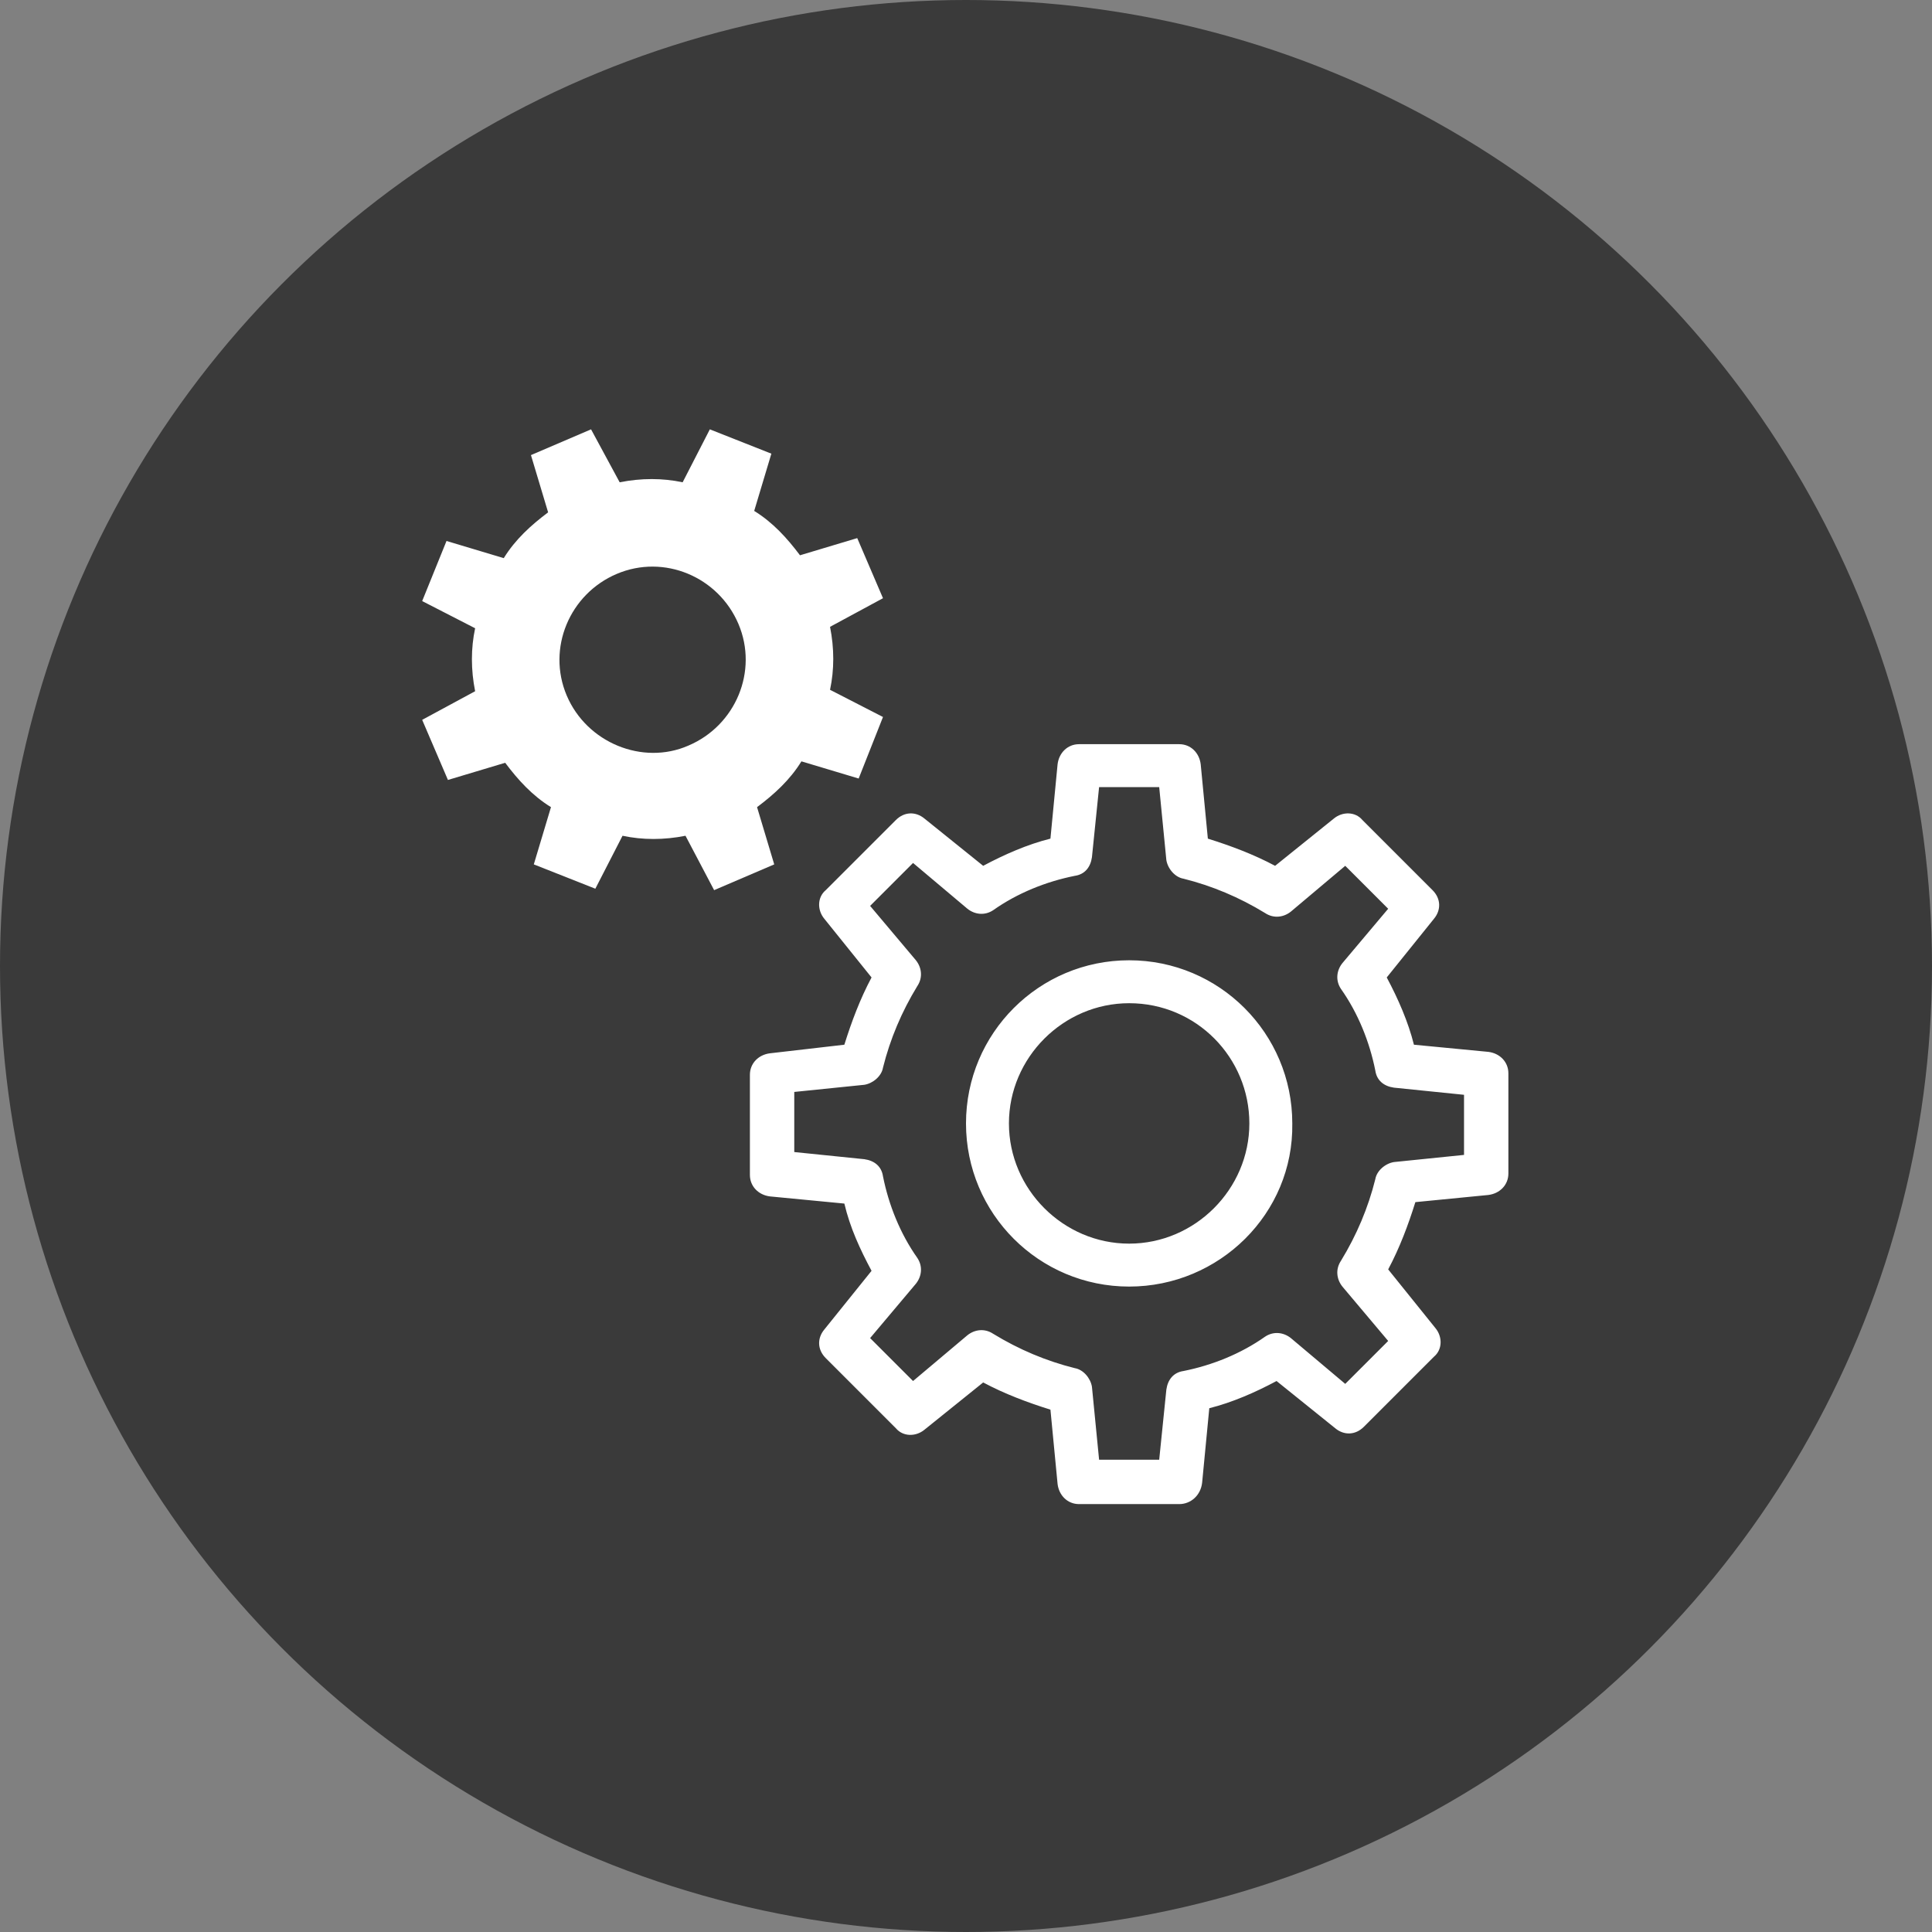
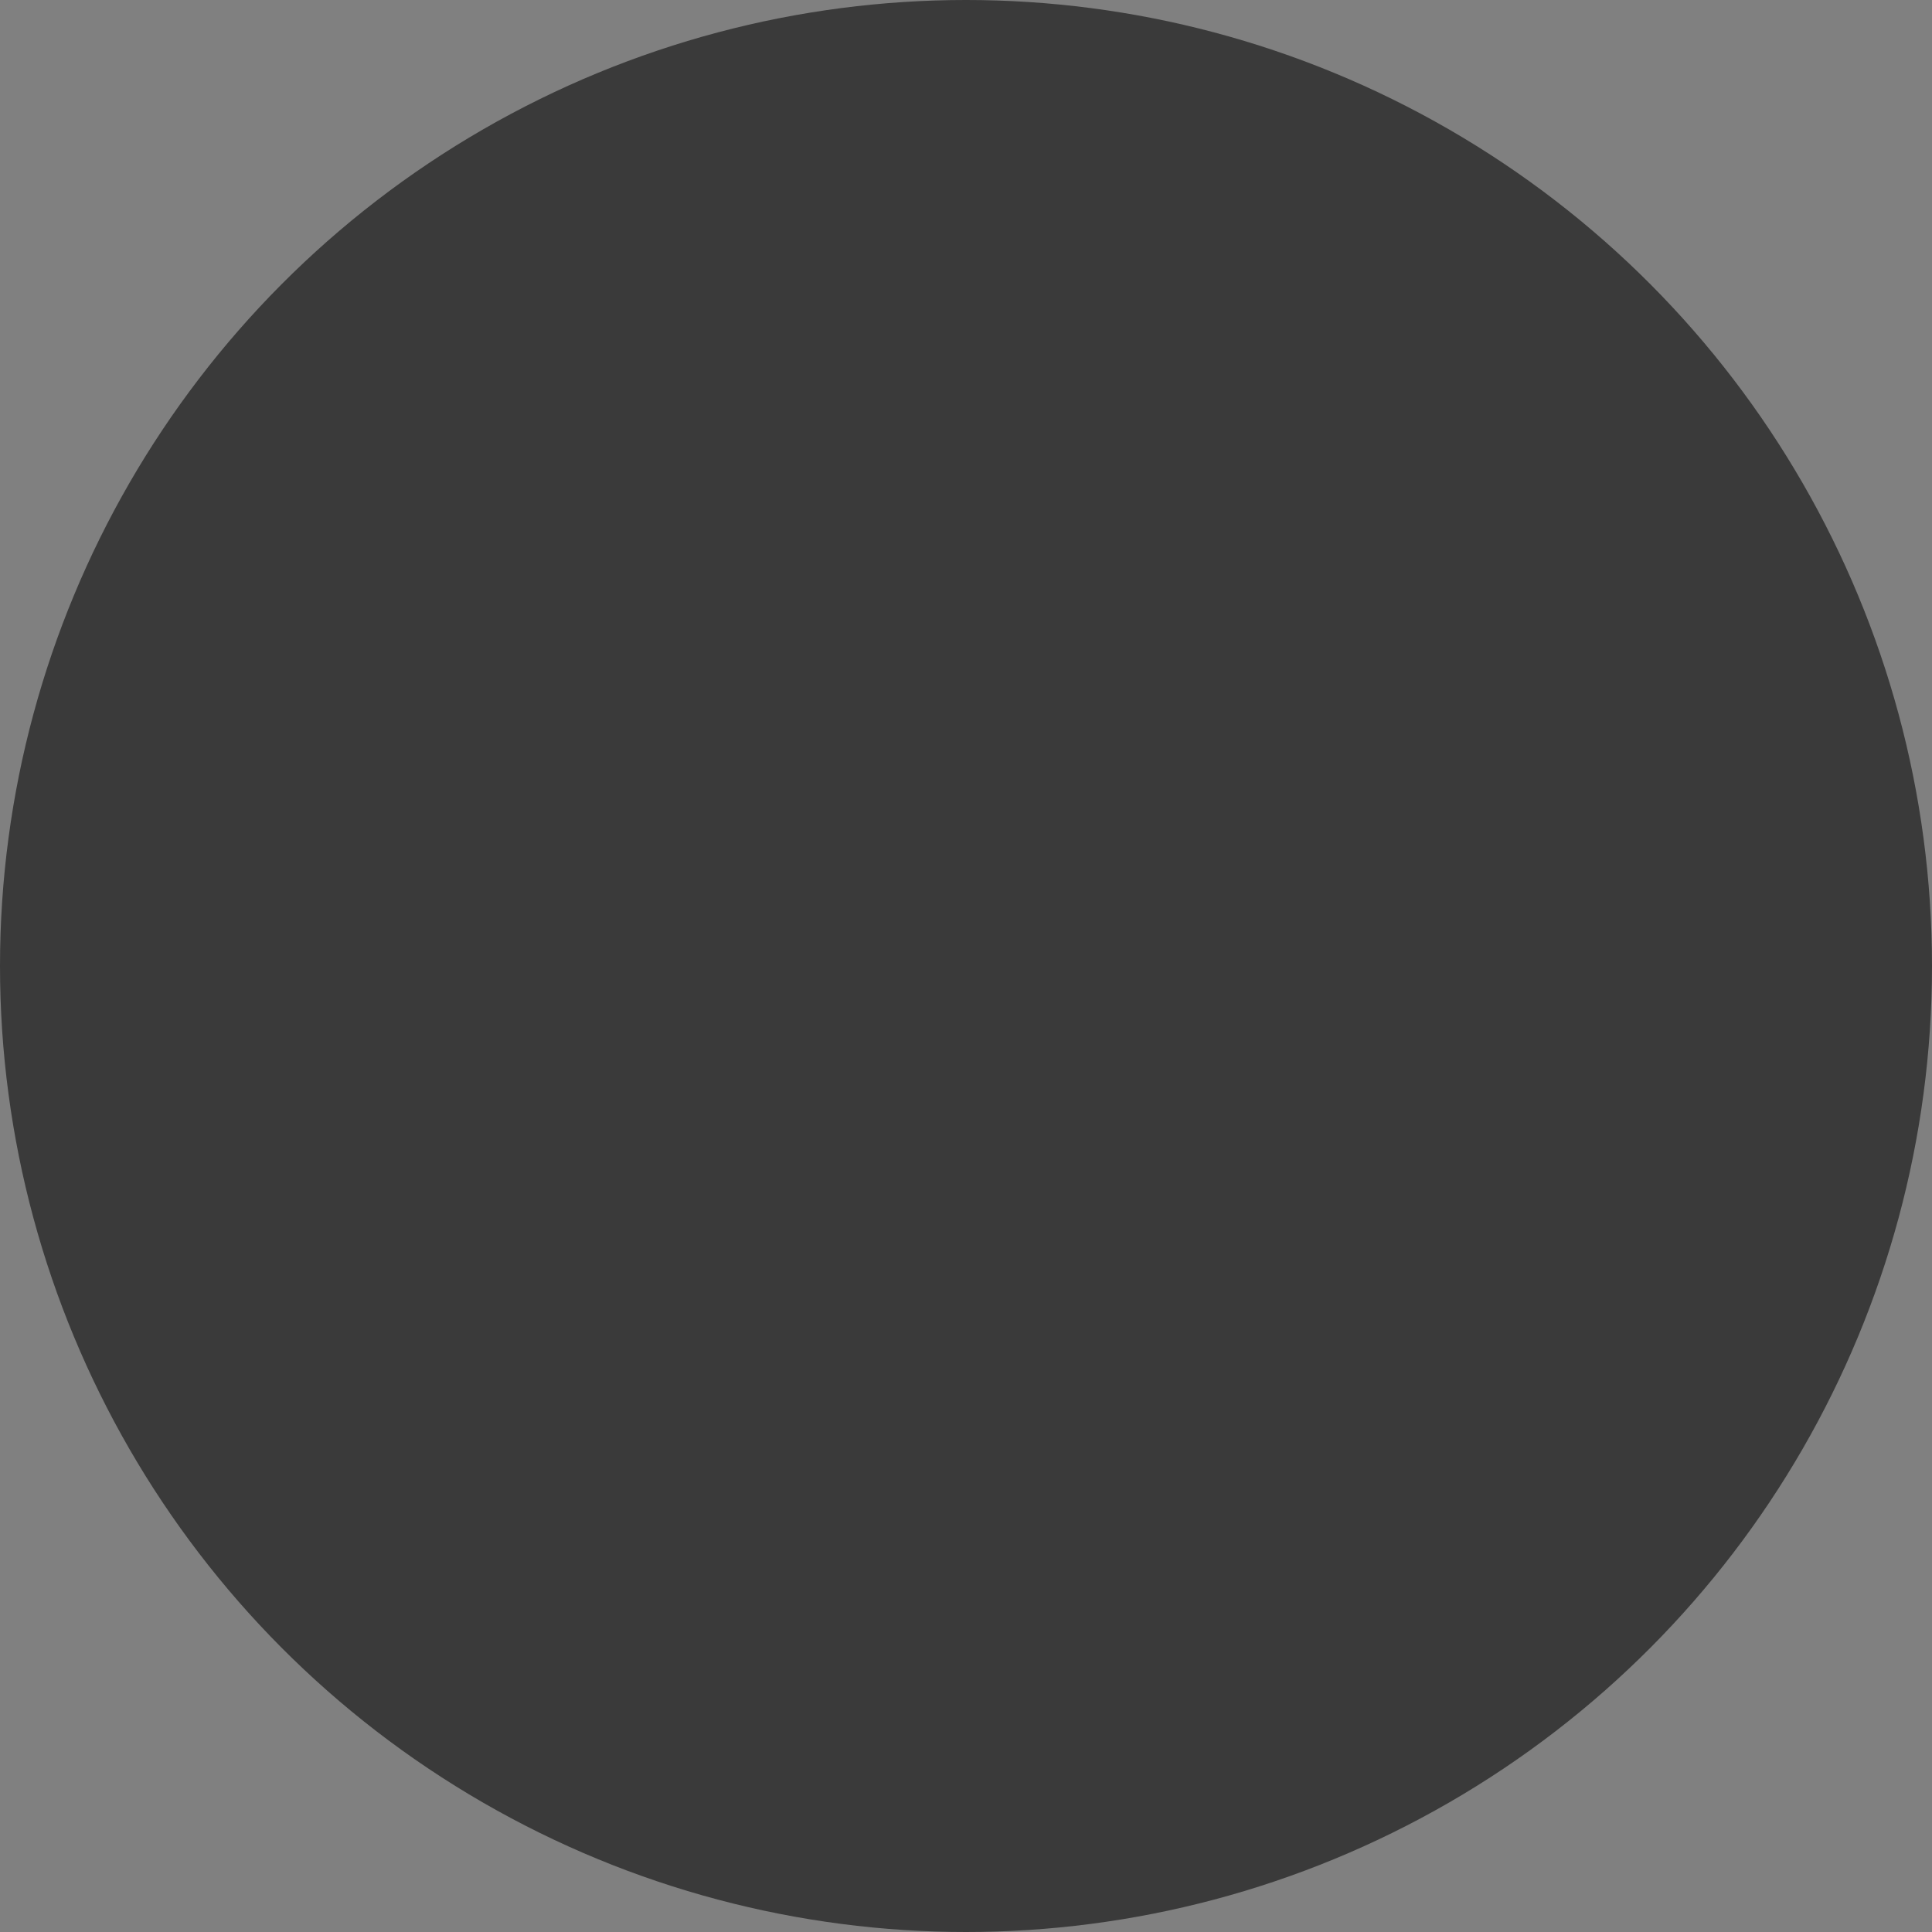
<svg xmlns="http://www.w3.org/2000/svg" version="1.1" id="レイヤー_1" x="0px" y="0px" viewBox="0 0 135 135" style="enable-background:new 0 0 135 135;" xml:space="preserve">
  <rect x="0" y="0" width="135" height="135" fill="#808080" stroke="none" />
  <style type="text/css">
	.st0{fill:#E50615;}
	.st1{fill:url(#SVGID_1_);}
	.st2{fill:url(#SVGID_00000182504705789237661890000008264090209716729755_);}
	.st3{fill:#FFFFFF;}
	.st4{fill:url(#SVGID_00000084501948664900211650000000761941826471952280_);}
	.st5{fill:#333333;}
	.st6{fill:url(#SVGID_00000090283094851853401790000001881703206145145491_);}
	.st7{fill:url(#SVGID_00000147939965291523620000000005383591285912924293_);}
	.st8{fill:url(#SVGID_00000069375772812003946730000007659768048076135078_);}
	.st9{fill:url(#SVGID_00000132086215404604579900000002655473853790785924_);}
	.st10{fill:url(#SVGID_00000105394250309920506140000008170701015545119658_);}
	.st11{fill:url(#SVGID_00000084490968627148136950000006575968864473797804_);}
	.st12{fill:#242424;}
	.st13{fill:#3A3A3A;}
</style>
  <circle class="st13" cx="67.5" cy="67.5" r="67.5" />
  <g>
-     <path class="st3" d="M82.4,105.1h-7c-0.8,0-1.4-0.6-1.5-1.4l-0.5-5.2c-1.6-0.5-3.2-1.1-4.7-1.9l-4.1,3.3c-0.6,0.5-1.5,0.5-2-0.1   l-4.9-4.9c-0.6-0.6-0.6-1.4-0.1-2l3.3-4.1c-0.8-1.5-1.5-3-1.9-4.7l-5.2-0.5c-0.8-0.1-1.4-0.7-1.4-1.5v-7c0-0.8,0.6-1.4,1.4-1.5   L59,73c0.5-1.6,1.1-3.2,1.9-4.7l-3.3-4.1c-0.5-0.6-0.5-1.5,0.1-2l4.9-4.9c0.6-0.6,1.4-0.6,2-0.1l4.1,3.3c1.5-0.8,3.1-1.5,4.7-1.9   l0.5-5.2c0.1-0.8,0.7-1.4,1.5-1.4h7c0.8,0,1.4,0.6,1.5,1.4l0.5,5.2c1.6,0.5,3.2,1.1,4.7,1.9l4.1-3.3c0.6-0.5,1.5-0.5,2,0.1l4.9,4.9   c0.6,0.6,0.6,1.4,0.1,2l-3.3,4.1c0.8,1.5,1.5,3.1,1.9,4.7l5.2,0.5c0.8,0.1,1.4,0.7,1.4,1.5v7c0,0.8-0.6,1.4-1.4,1.5L98.9,84   c-0.5,1.6-1.1,3.2-1.9,4.7l3.3,4.1c0.5,0.6,0.5,1.5-0.1,2l-4.9,4.9c-0.6,0.6-1.4,0.6-2,0.1l-4.1-3.3c-1.5,0.8-3.1,1.5-4.7,1.9   l-0.5,5.2C83.9,104.5,83.2,105.1,82.4,105.1z M76.8,102H81l0.5-4.9c0.1-0.7,0.5-1.2,1.2-1.3c2-0.4,4-1.2,5.7-2.4   c0.6-0.4,1.3-0.3,1.8,0.1l3.8,3.2l3-3l-3.2-3.8c-0.4-0.5-0.5-1.2-0.1-1.8c1.1-1.8,1.9-3.7,2.4-5.7c0.1-0.6,0.7-1.1,1.3-1.2l4.9-0.5   v-4.2l-4.9-0.5c-0.7-0.1-1.2-0.5-1.3-1.2c-0.4-2-1.2-4-2.4-5.7c-0.4-0.6-0.3-1.3,0.1-1.8l3.2-3.8l-3-3l-3.8,3.2   c-0.5,0.4-1.2,0.5-1.8,0.1c-1.8-1.1-3.7-1.9-5.7-2.4c-0.6-0.1-1.1-0.7-1.2-1.3L81,55h-4.2l-0.5,4.9c-0.1,0.7-0.5,1.2-1.2,1.3   c-2,0.4-4,1.2-5.7,2.4c-0.6,0.4-1.3,0.3-1.8-0.1l-3.8-3.2l-3,3l3.2,3.8c0.4,0.5,0.5,1.2,0.1,1.8c-1.1,1.8-1.9,3.7-2.4,5.7   c-0.1,0.6-0.7,1.1-1.3,1.2l-4.9,0.5v4.2l4.9,0.5c0.7,0.1,1.2,0.5,1.3,1.2c0.4,2,1.2,4,2.4,5.7c0.4,0.6,0.3,1.3-0.1,1.8l-3.2,3.8   l3,3l3.8-3.2c0.5-0.4,1.2-0.5,1.8-0.1c1.8,1.1,3.7,1.9,5.7,2.4c0.6,0.1,1.1,0.7,1.2,1.3L76.8,102z M104,82L104,82L104,82z    M78.9,89.9c-6.3,0-11.4-5.1-11.4-11.4c0-6.3,5.1-11.4,11.4-11.4c6.3,0,11.4,5.1,11.4,11.4C90.4,84.8,85.2,89.9,78.9,89.9z    M78.9,70.1c-4.6,0-8.4,3.8-8.4,8.4c0,4.6,3.8,8.4,8.4,8.4c4.6,0,8.4-3.8,8.4-8.4C87.3,73.9,83.6,70.1,78.9,70.1z" />
-     <path class="st3" d="M49.9,62.2l4.2-1.8l-1.2-4c1.2-0.9,2.3-1.9,3.1-3.2l4,1.2l1.7-4.3l-3.7-1.9c0.3-1.4,0.3-2.9,0-4.4l3.7-2   l-1.8-4.2l-4,1.2c-0.9-1.2-1.9-2.3-3.2-3.1l1.2-4l-4.3-1.7l-1.9,3.7c-1.4-0.3-2.9-0.3-4.4,0l-2-3.7l-4.2,1.8l1.2,4   c-1.2,0.9-2.3,1.9-3.1,3.2l-4-1.2L29.5,42l3.7,1.9c-0.3,1.4-0.3,2.9,0,4.4l-3.7,2l1.8,4.2l4-1.2c0.9,1.2,1.9,2.3,3.2,3.1l-1.2,4   l4.3,1.7l1.9-3.7c1.4,0.3,2.9,0.3,4.4,0L49.9,62.2z M39.6,48.6c-1.4-3.3,0.2-7.1,3.5-8.5c3.3-1.4,7.1,0.2,8.5,3.5   c1.4,3.3-0.2,7.1-3.5,8.5C44.9,53.5,41,51.9,39.6,48.6z" />
-   </g>
+     </g>
</svg>